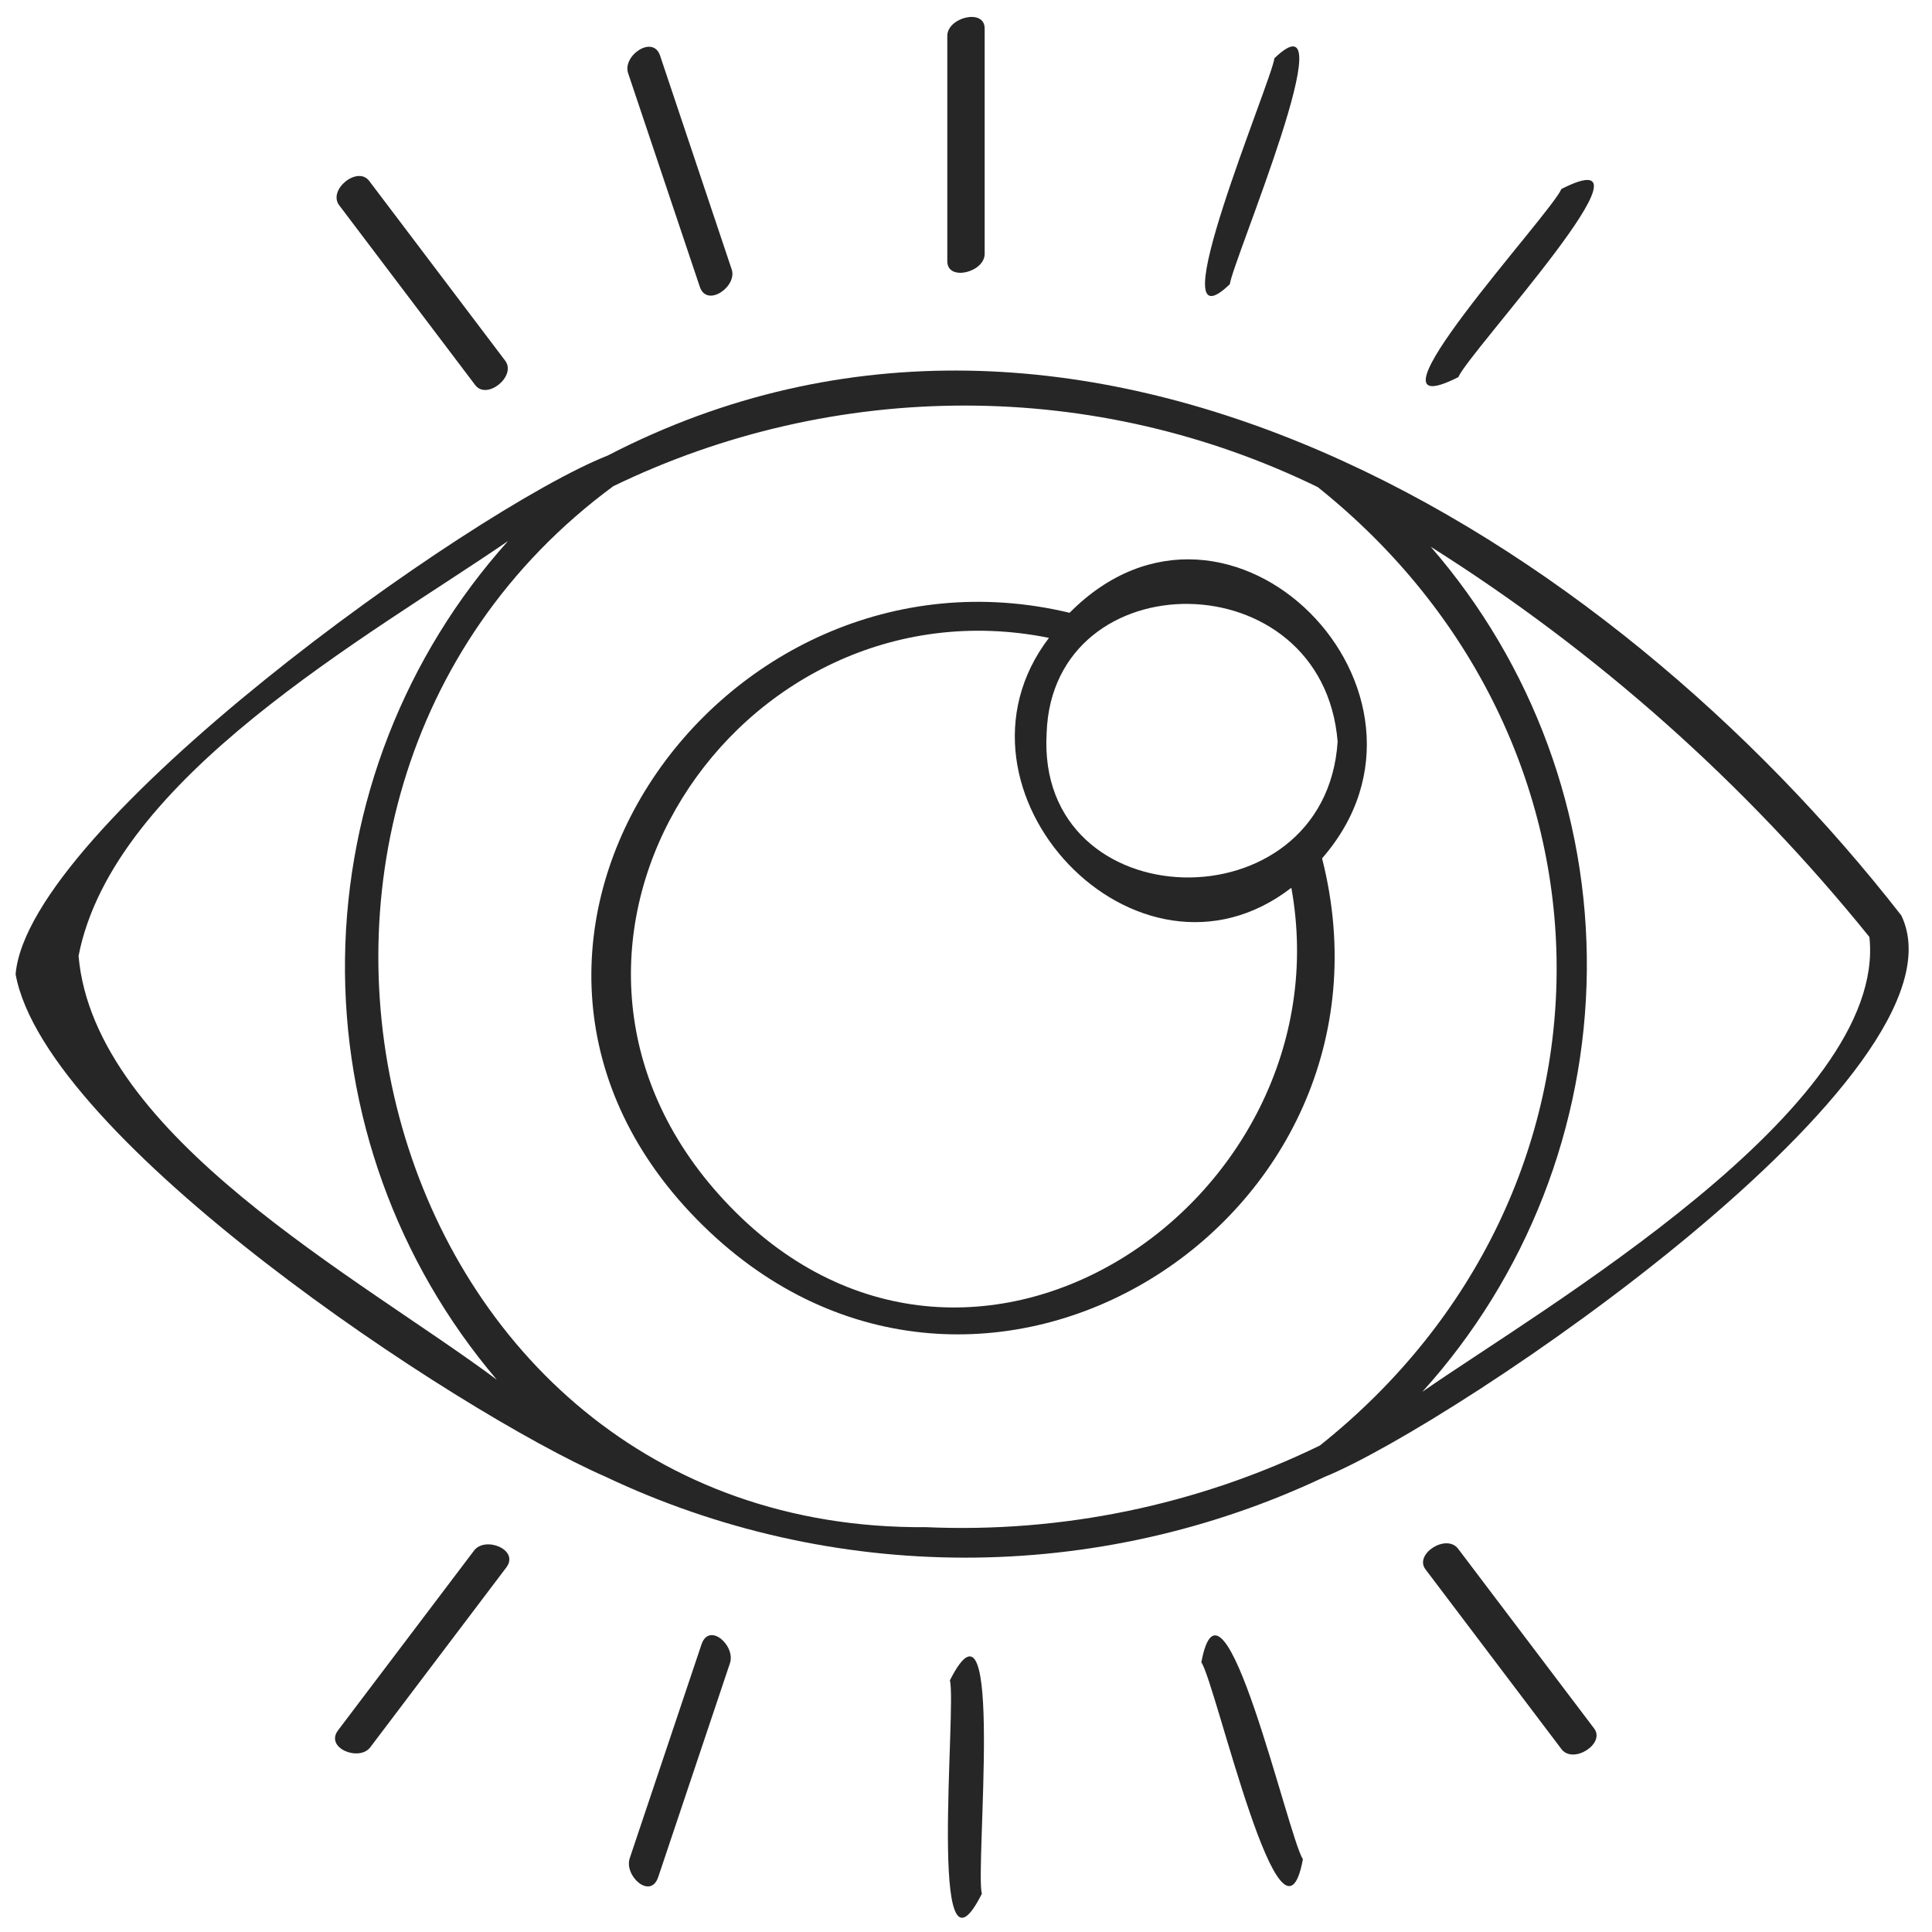
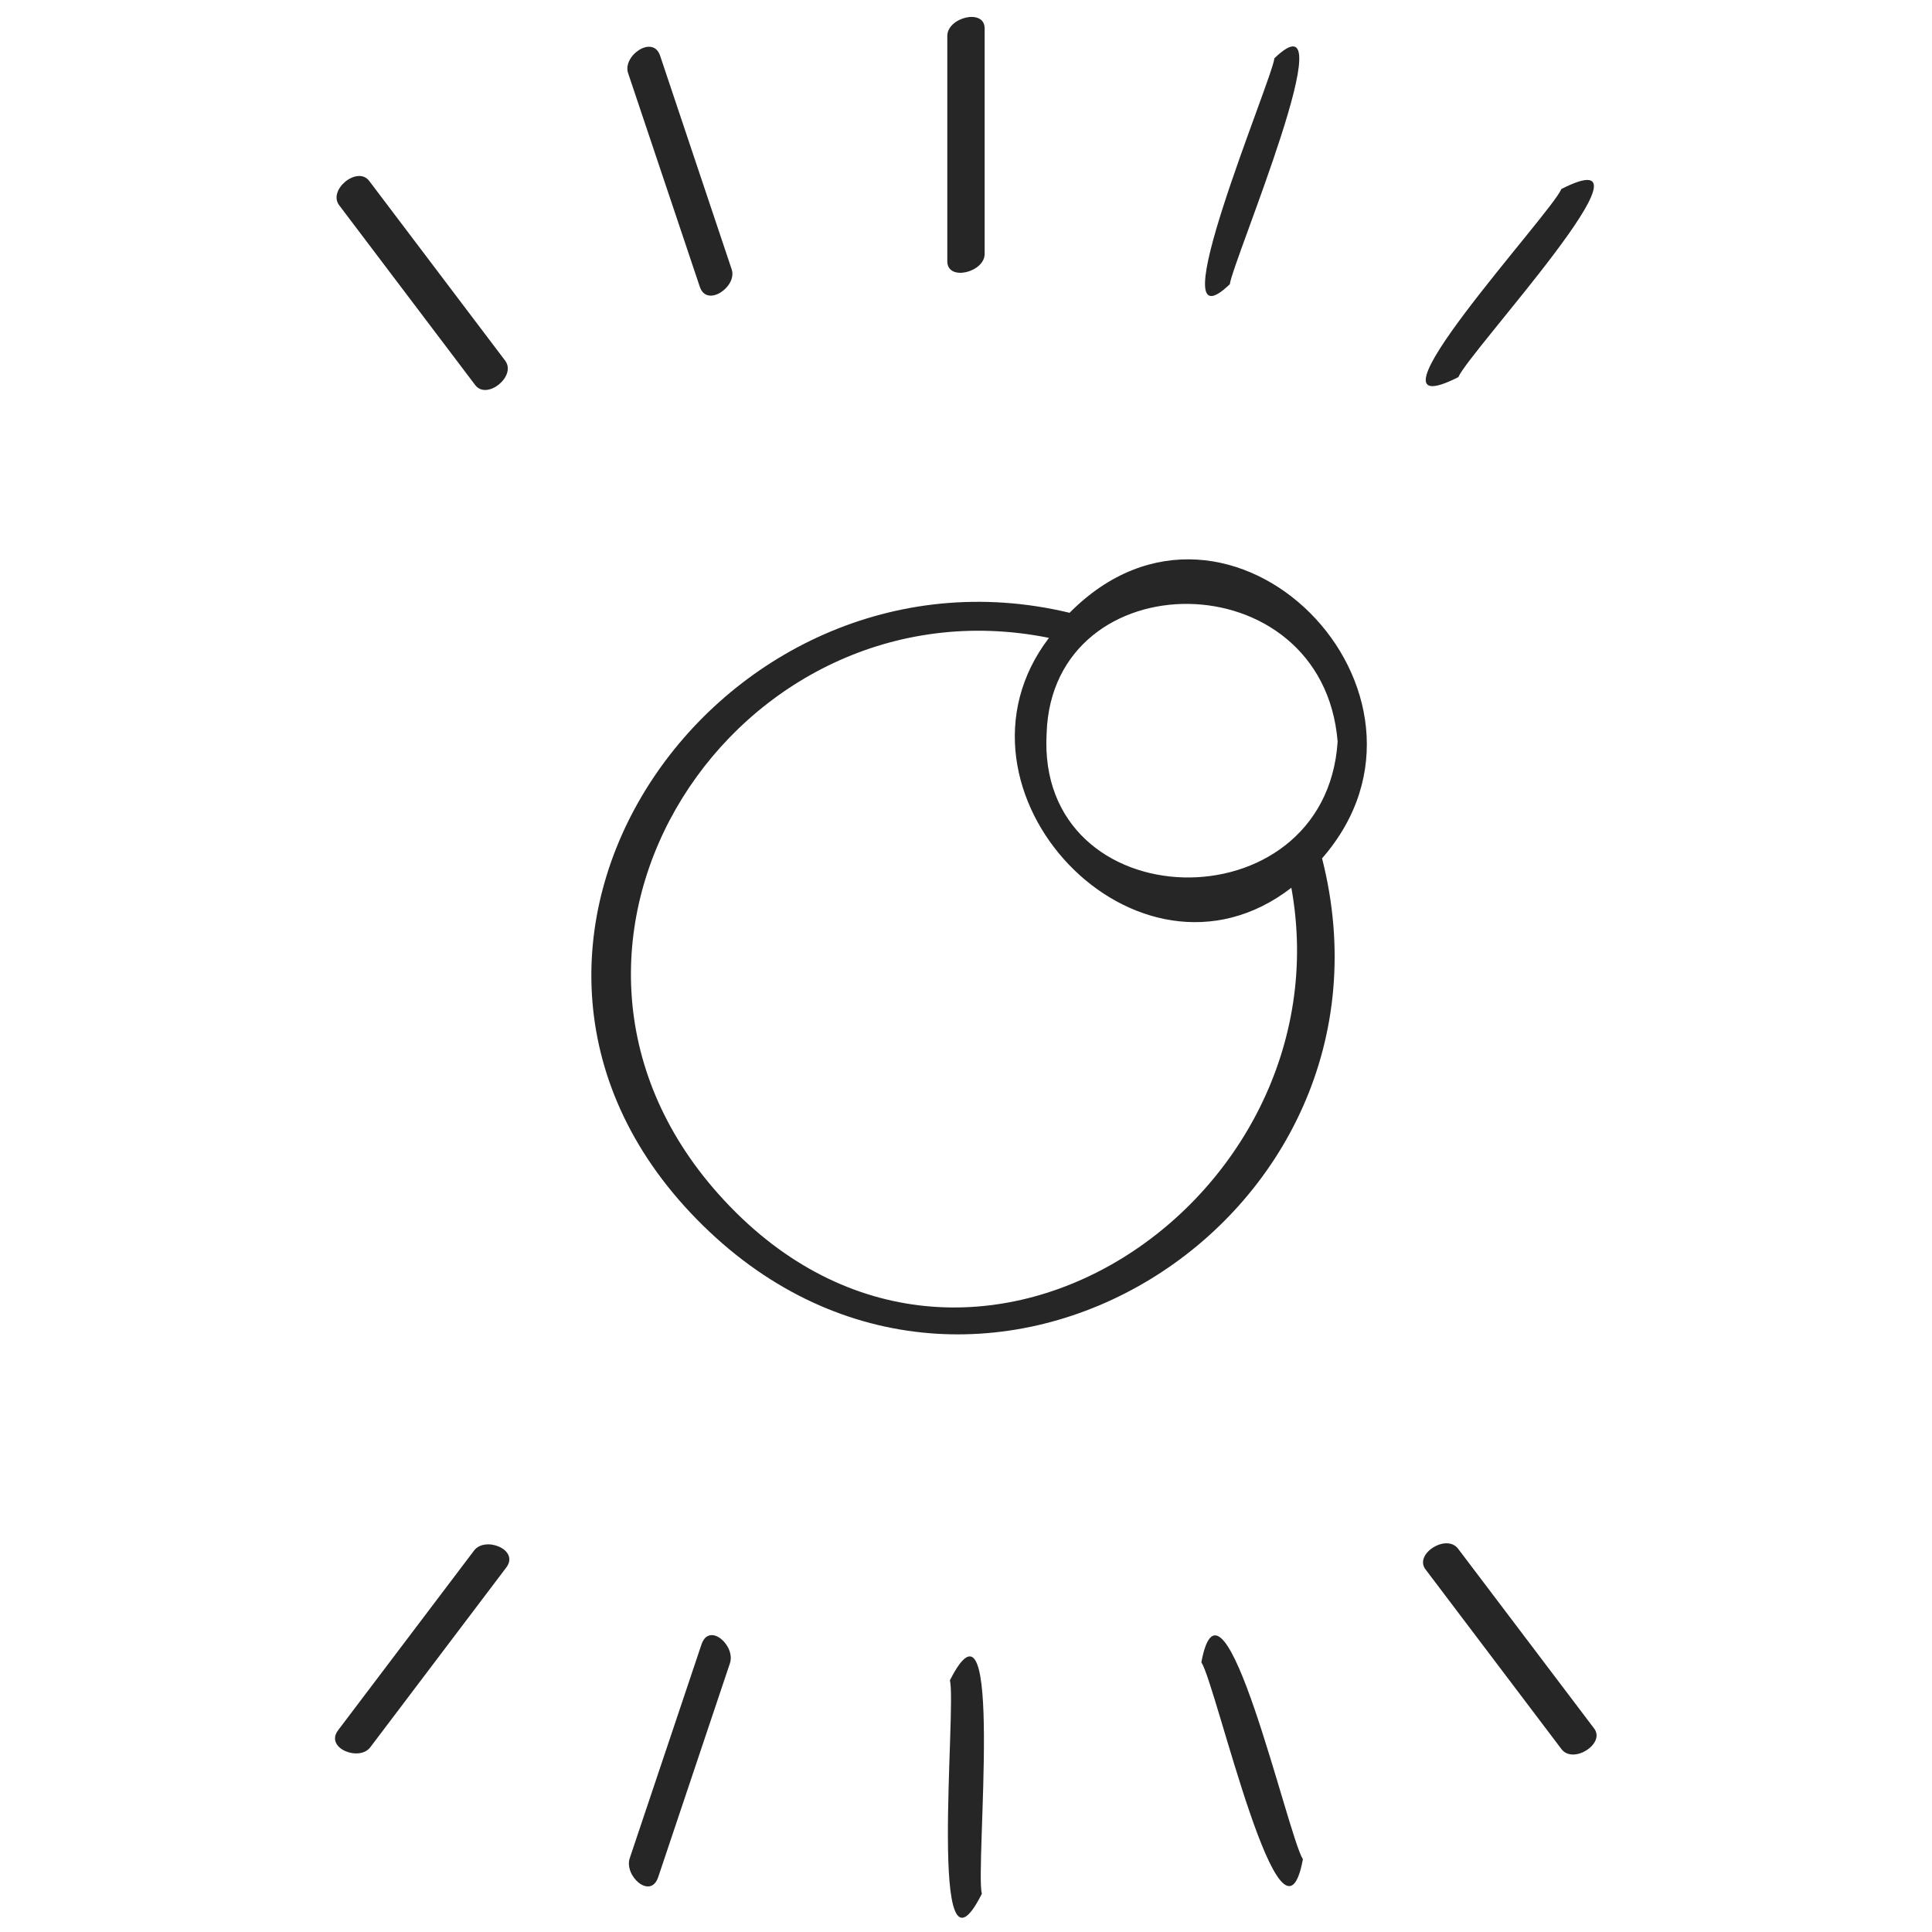
<svg xmlns="http://www.w3.org/2000/svg" width="50" height="50" viewBox="0 0 50 50" fill="none">
-   <path d="M49.206 23.692C41.583 13.906 28 5.437 15.728 11.789C12.155 13.206 0.728 21.389 0.404 25.213C1.18 29.489 11.799 36.523 15.661 38.213C18.568 39.592 21.744 40.309 24.961 40.312C28.178 40.315 31.356 39.603 34.265 38.229C37.659 36.854 51.146 27.74 49.206 23.692ZM2.033 24.739C2.934 20.118 9.545 16.473 13.148 14.002C10.481 16.972 8.982 20.808 8.929 24.799C8.875 28.791 10.271 32.666 12.857 35.706C9.333 33.077 2.441 29.416 2.033 24.739ZM23.963 39.523C9.695 39.636 4.77 20.763 15.873 12.582C18.715 11.206 21.833 10.492 24.991 10.496C28.149 10.5 31.265 11.222 34.103 12.606C42.282 19.139 42.393 30.85 34.157 37.411C30.988 38.952 27.484 39.678 23.963 39.523ZM36.811 36.019C39.513 33.03 41.027 29.155 41.067 25.125C41.106 21.096 39.669 17.192 37.027 14.15C41.341 16.869 45.177 20.281 48.38 24.249C48.859 28.677 39.845 33.907 36.811 36.019Z" fill="#262626" />
  <path d="M34.215 22.214C37.946 17.943 31.833 11.666 27.681 15.859C18.574 13.674 10.931 24.593 18.195 31.718C25.323 38.713 36.602 31.589 34.215 22.214ZM34.618 19.192C34.306 24.007 26.8 23.826 27.087 18.968C27.243 14.485 34.23 14.473 34.618 19.192ZM18.6 30.909C12.776 24.391 19.065 14.879 27.147 16.508C24.147 20.444 29.424 26.059 33.42 22.976C34.901 31.136 24.876 37.934 18.6 30.909ZM25.483 6.57V0.737C25.483 0.209 24.516 0.449 24.516 0.929V6.762C24.516 7.289 25.483 7.049 25.483 6.57ZM18.936 6.971L17.083 1.44C16.899 0.891 16.105 1.44 16.255 1.892L18.111 7.422C18.293 7.971 19.087 7.416 18.936 6.971ZM13.073 9.333C11.9 7.783 10.727 6.232 9.554 4.681C9.254 4.284 8.476 4.913 8.779 5.313L12.298 9.965C12.598 10.364 13.376 9.736 13.073 9.333ZM31.828 7.355C31.893 6.779 34.911 -0.344 32.982 1.507C32.916 2.083 29.901 9.207 31.828 7.355ZM37.742 9.76C38.002 9.119 43.252 3.45 40.409 4.891C40.145 5.533 34.894 11.201 37.742 9.76ZM24.583 43.488C24.764 44.154 23.99 51.834 25.41 49.011C25.233 48.341 26.007 40.666 24.583 43.488ZM18.154 42.559L16.298 48.089C16.144 48.547 16.836 49.172 17.035 48.577L18.89 43.047C19.045 42.589 18.352 41.968 18.154 42.559ZM12.269 40.128C11.095 41.678 9.922 43.228 8.75 44.779C8.4 45.242 9.298 45.597 9.583 45.219L13.102 40.567C13.452 40.104 12.554 39.749 12.269 40.128ZM31.091 43.019C31.479 43.612 33.166 51.089 33.719 48.117C33.333 47.524 31.645 40.046 31.091 43.019ZM36.891 40.614L40.41 45.266C40.712 45.666 41.555 45.127 41.256 44.733L37.737 40.083C37.434 39.68 36.592 40.219 36.891 40.614Z" fill="#262626" />
</svg>